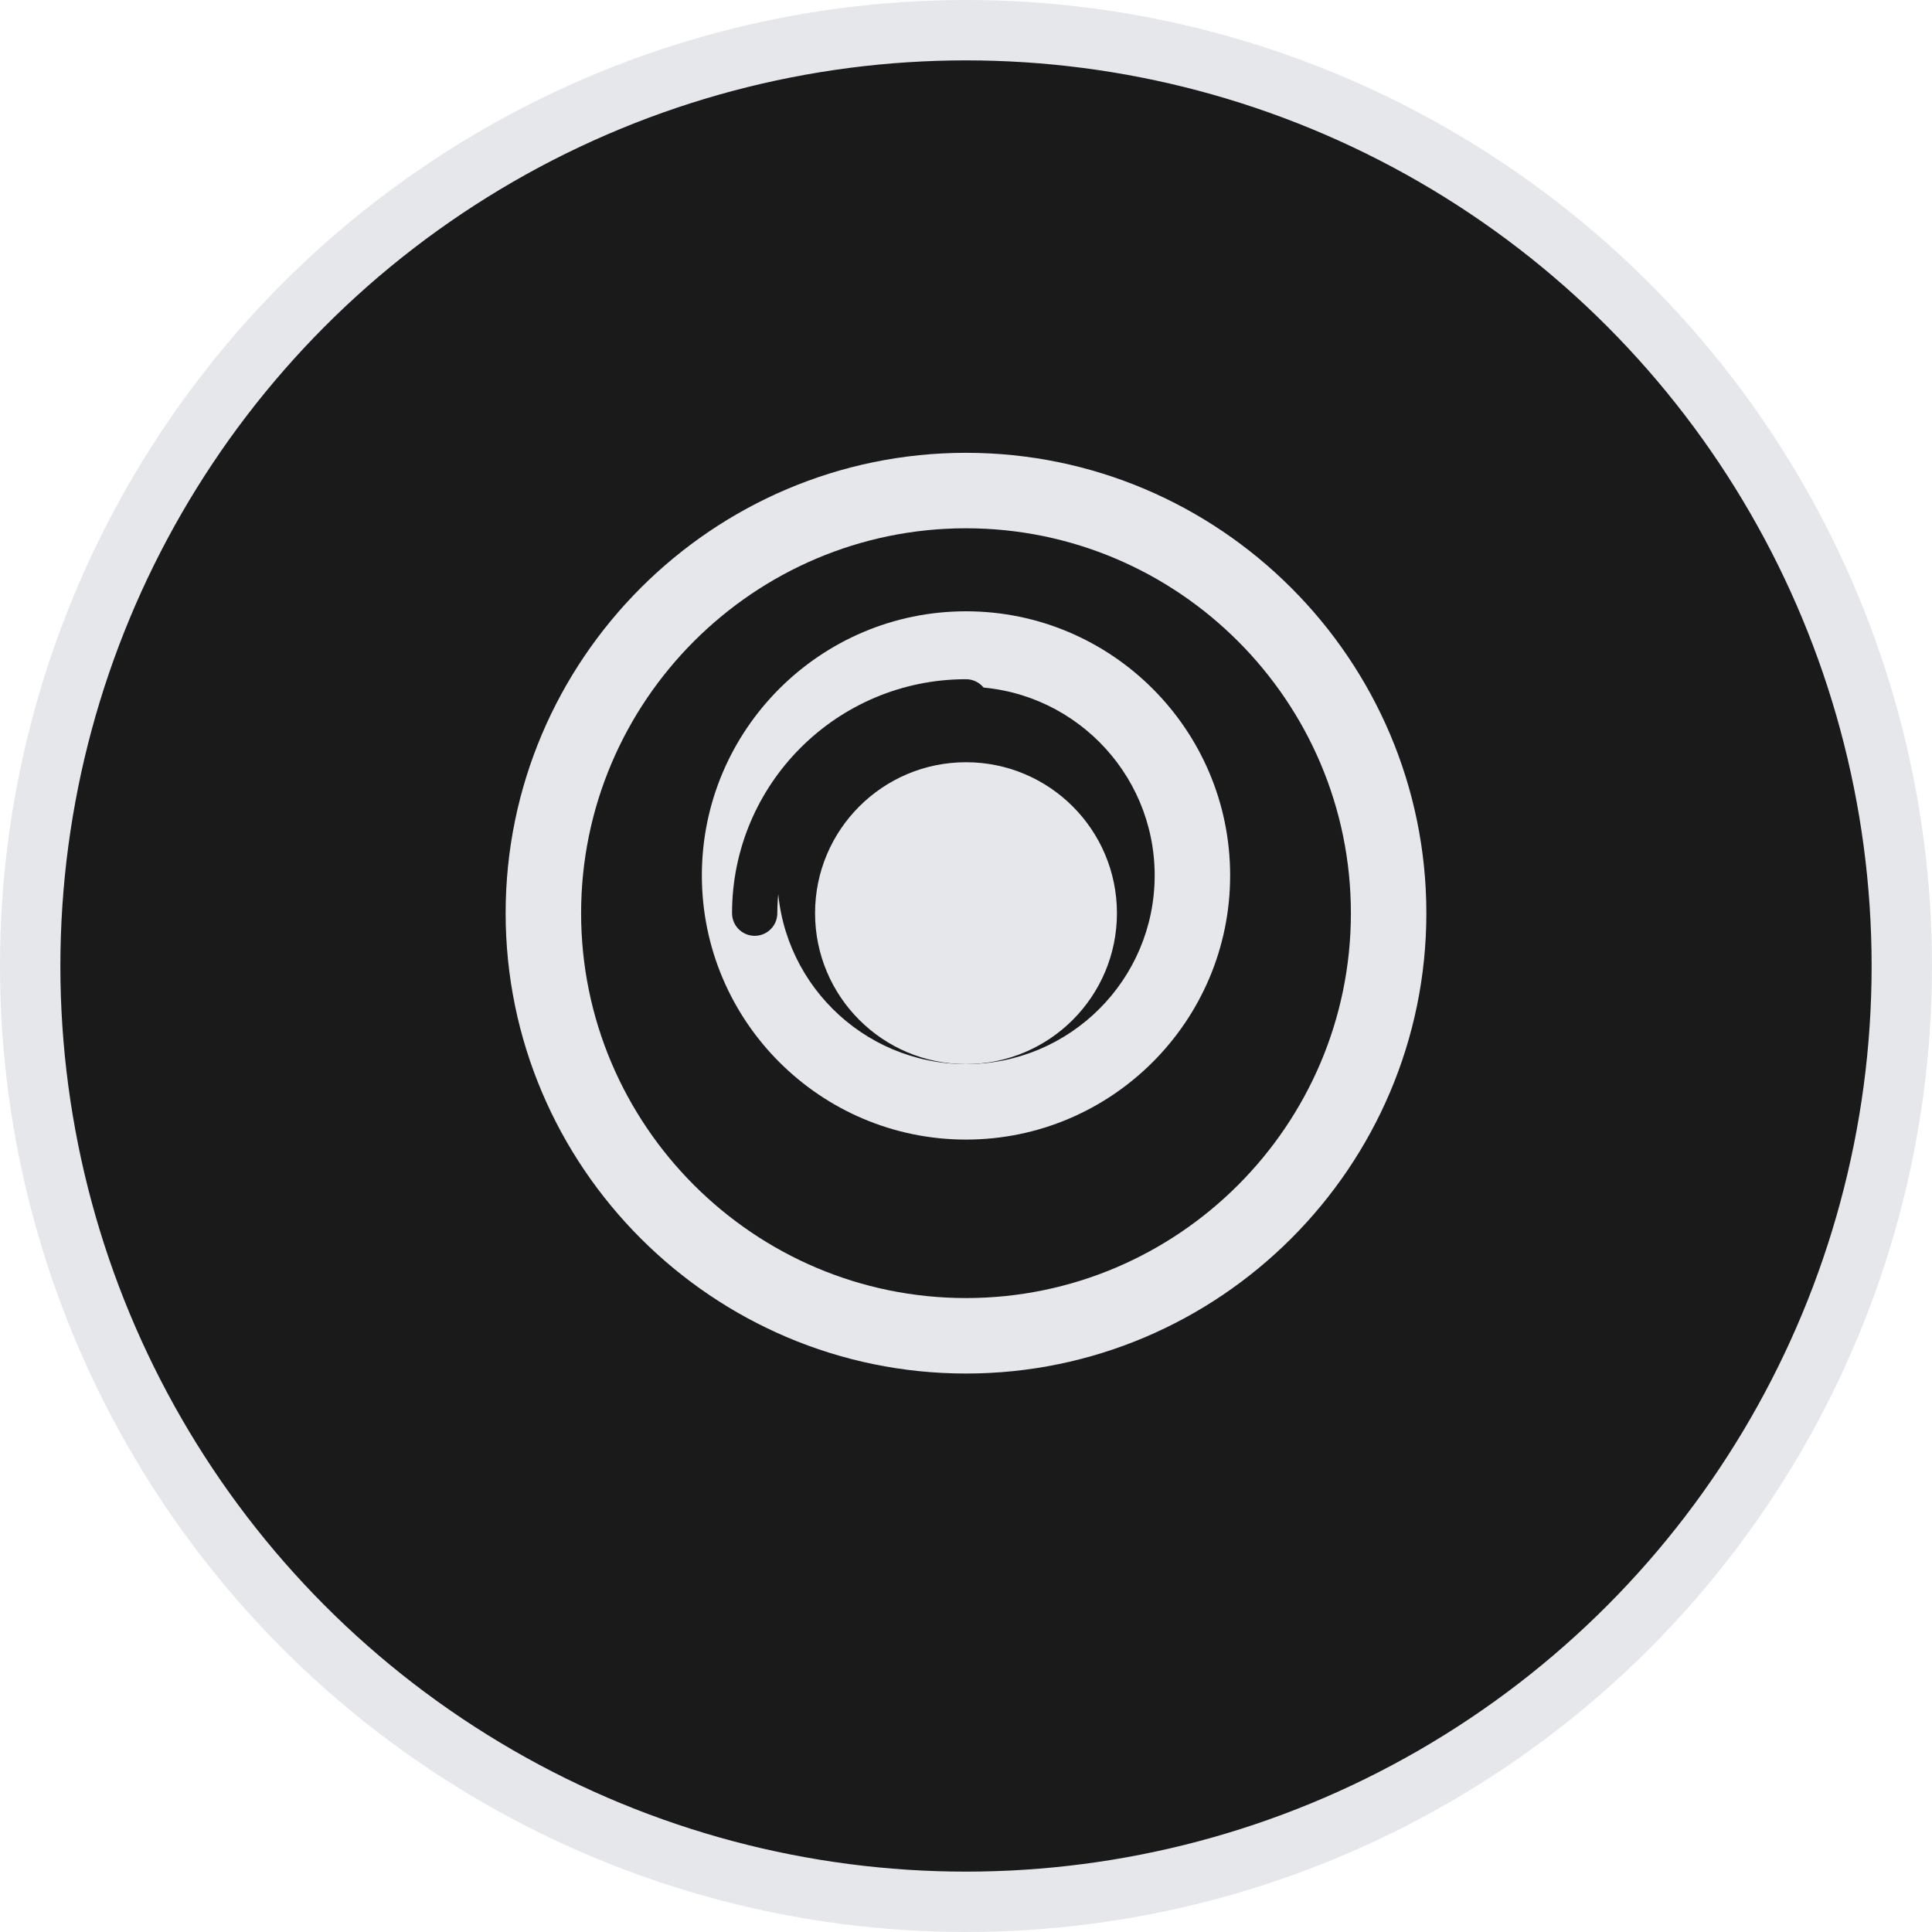
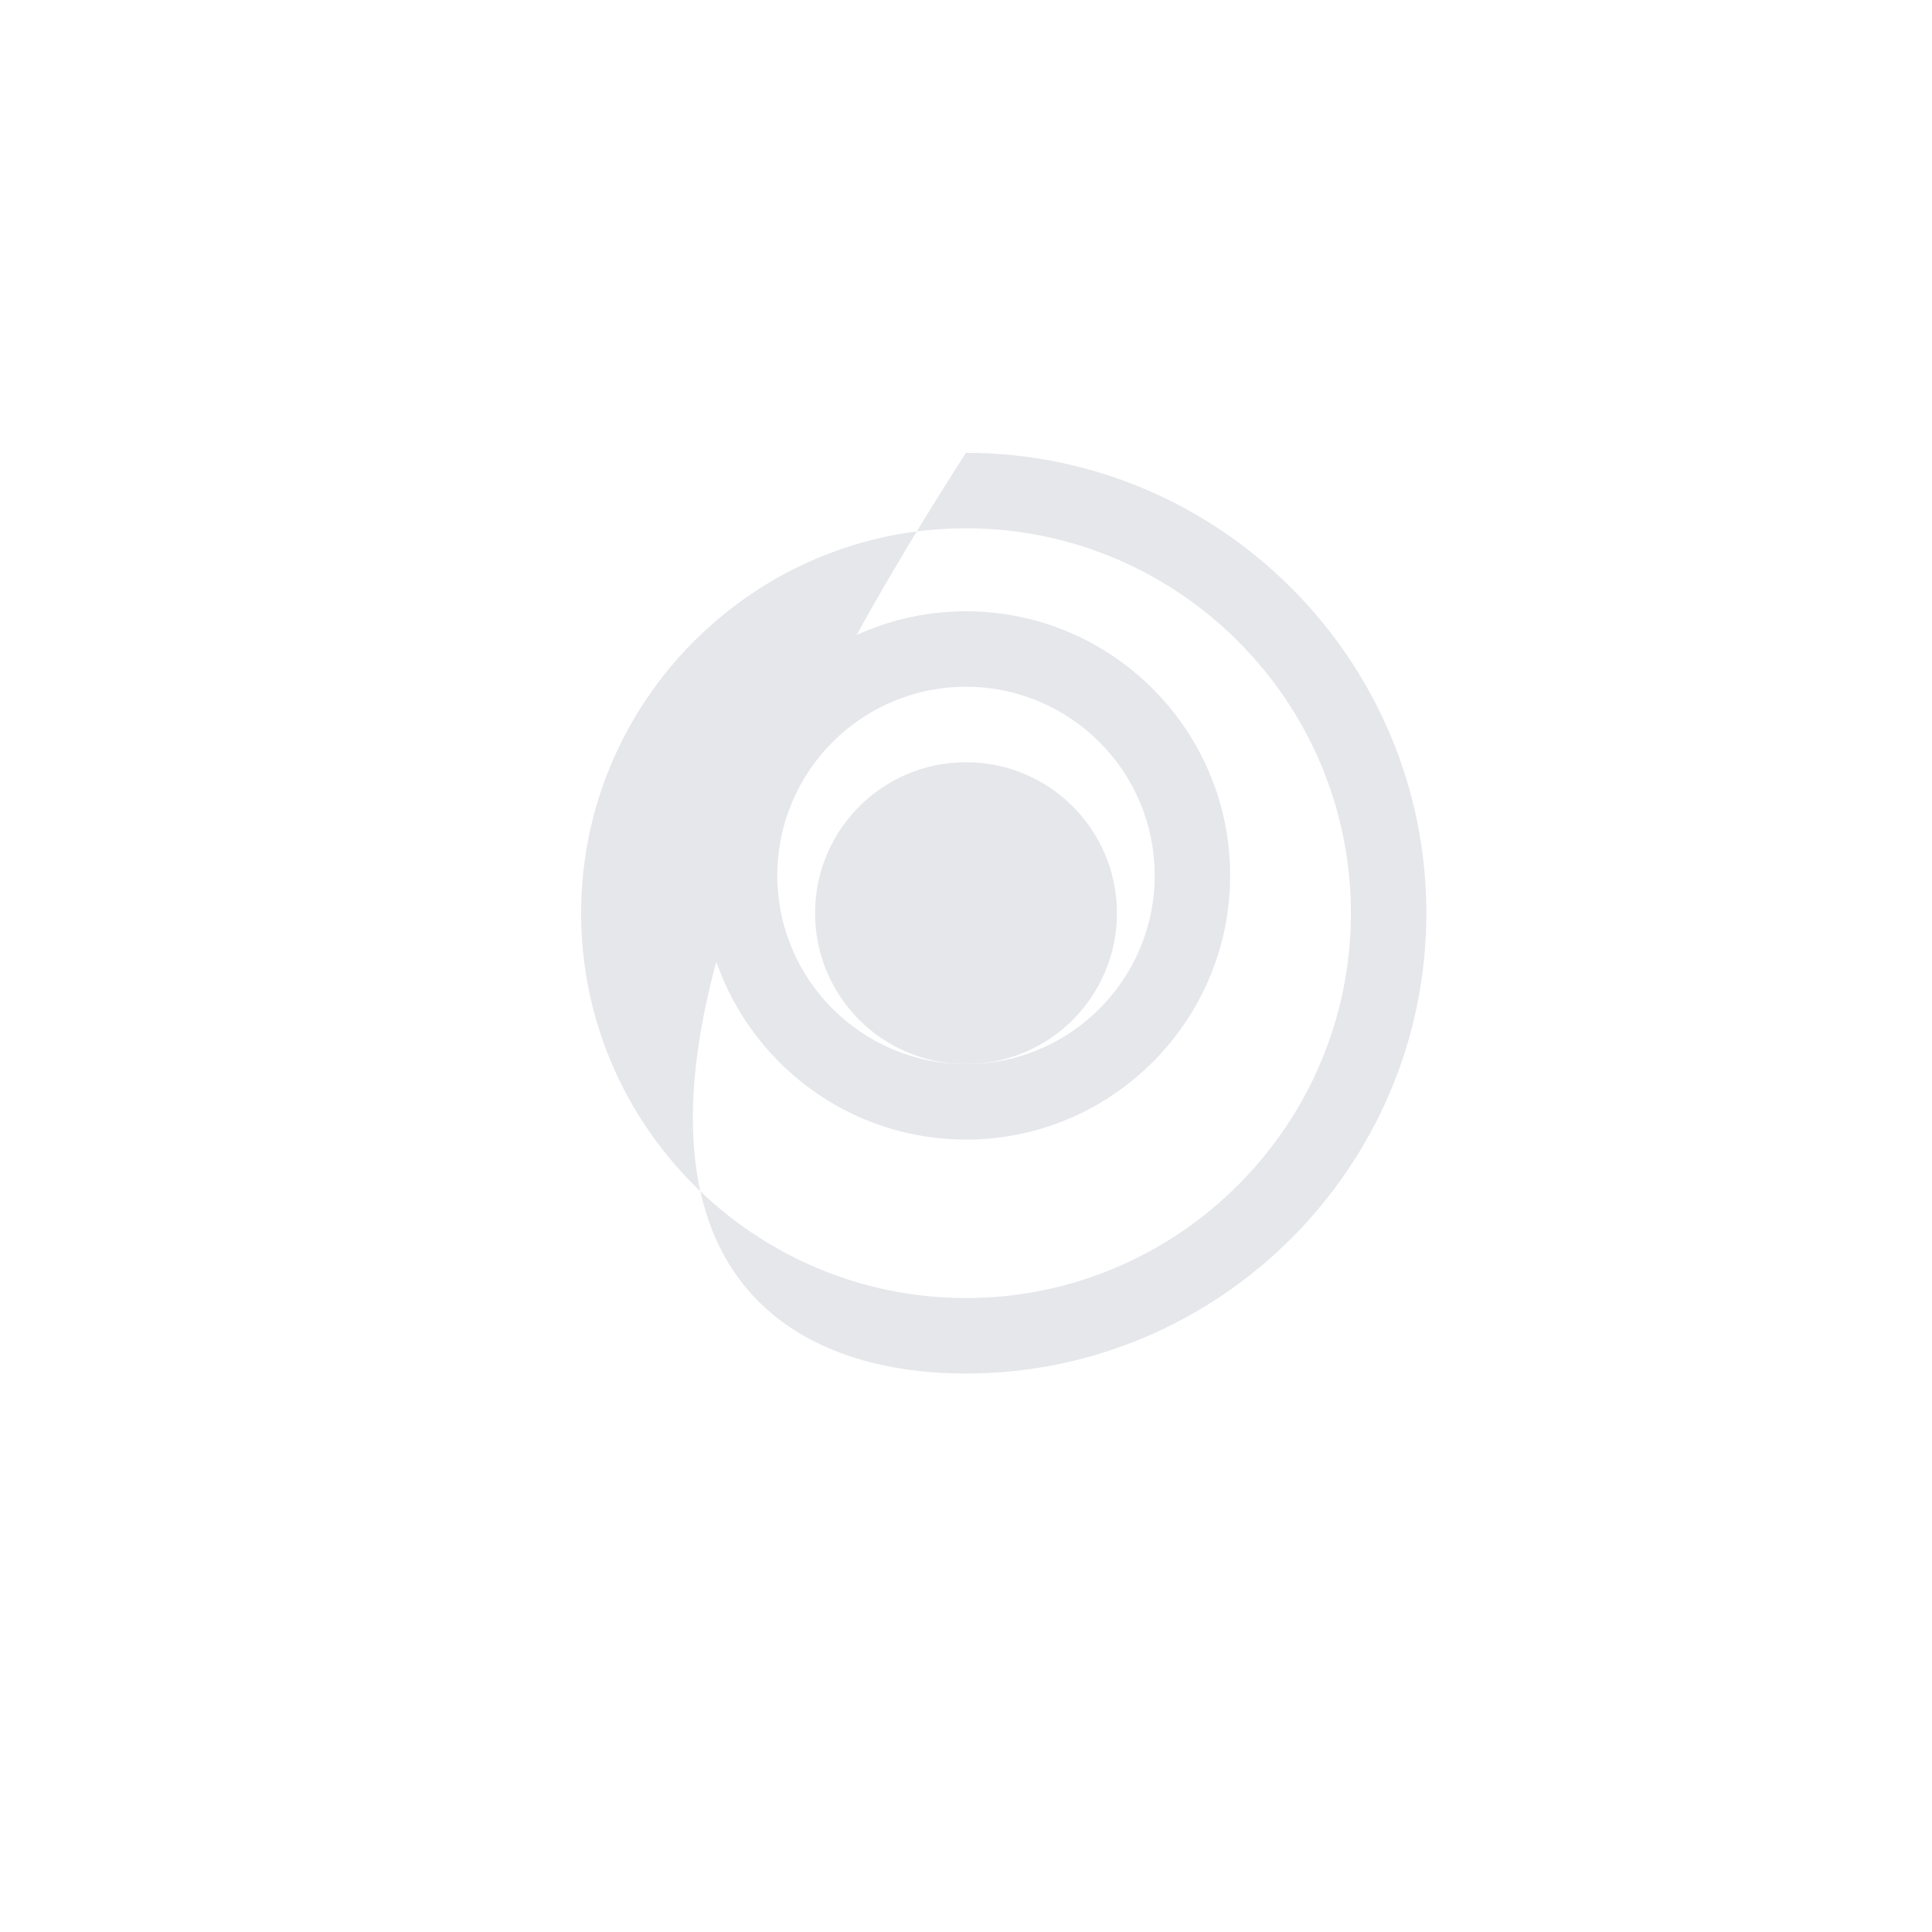
<svg xmlns="http://www.w3.org/2000/svg" width="512" height="512" viewBox="0 0 512 512" fill="none">
-   <circle cx="256" cy="256" r="248" fill="#1A1A1A" stroke="#E5E7EB" stroke-width="16" />
-   <path d="M256 120C188.8 120 134 174.8 134 242C134 309.2 188.8 364 256 364C323.2 364 378 309.2 378 242C378 174.8 323.2 120 256 120ZM256 344C199.8 344 154 298.2 154 242C154 185.8 199.8 140 256 140C312.2 140 358 185.8 358 242C358 298.2 312.2 344 256 344Z" fill="#E5E7EB" />
+   <path d="M256 120C134 309.2 188.8 364 256 364C323.2 364 378 309.2 378 242C378 174.8 323.2 120 256 120ZM256 344C199.8 344 154 298.2 154 242C154 185.8 199.8 140 256 140C312.2 140 358 185.8 358 242C358 298.2 312.2 344 256 344Z" fill="#E5E7EB" />
  <circle cx="256" cy="242" r="40" fill="#E5E7EB" />
  <path d="M256 162C217.4 162 186 193.4 186 232C186 270.6 217.4 302 256 302C294.6 302 326 270.6 326 232C326 193.4 294.6 162 256 162ZM256 282C228.4 282 206 259.6 206 232C206 204.4 228.4 182 256 182C283.6 182 306 204.4 306 232C306 259.6 283.6 282 256 282Z" fill="#E5E7EB" />
-   <path d="M200 242C200 211.1 225.1 186 256 186" stroke="#1A1A1A" stroke-width="12" stroke-linecap="round" />
</svg>